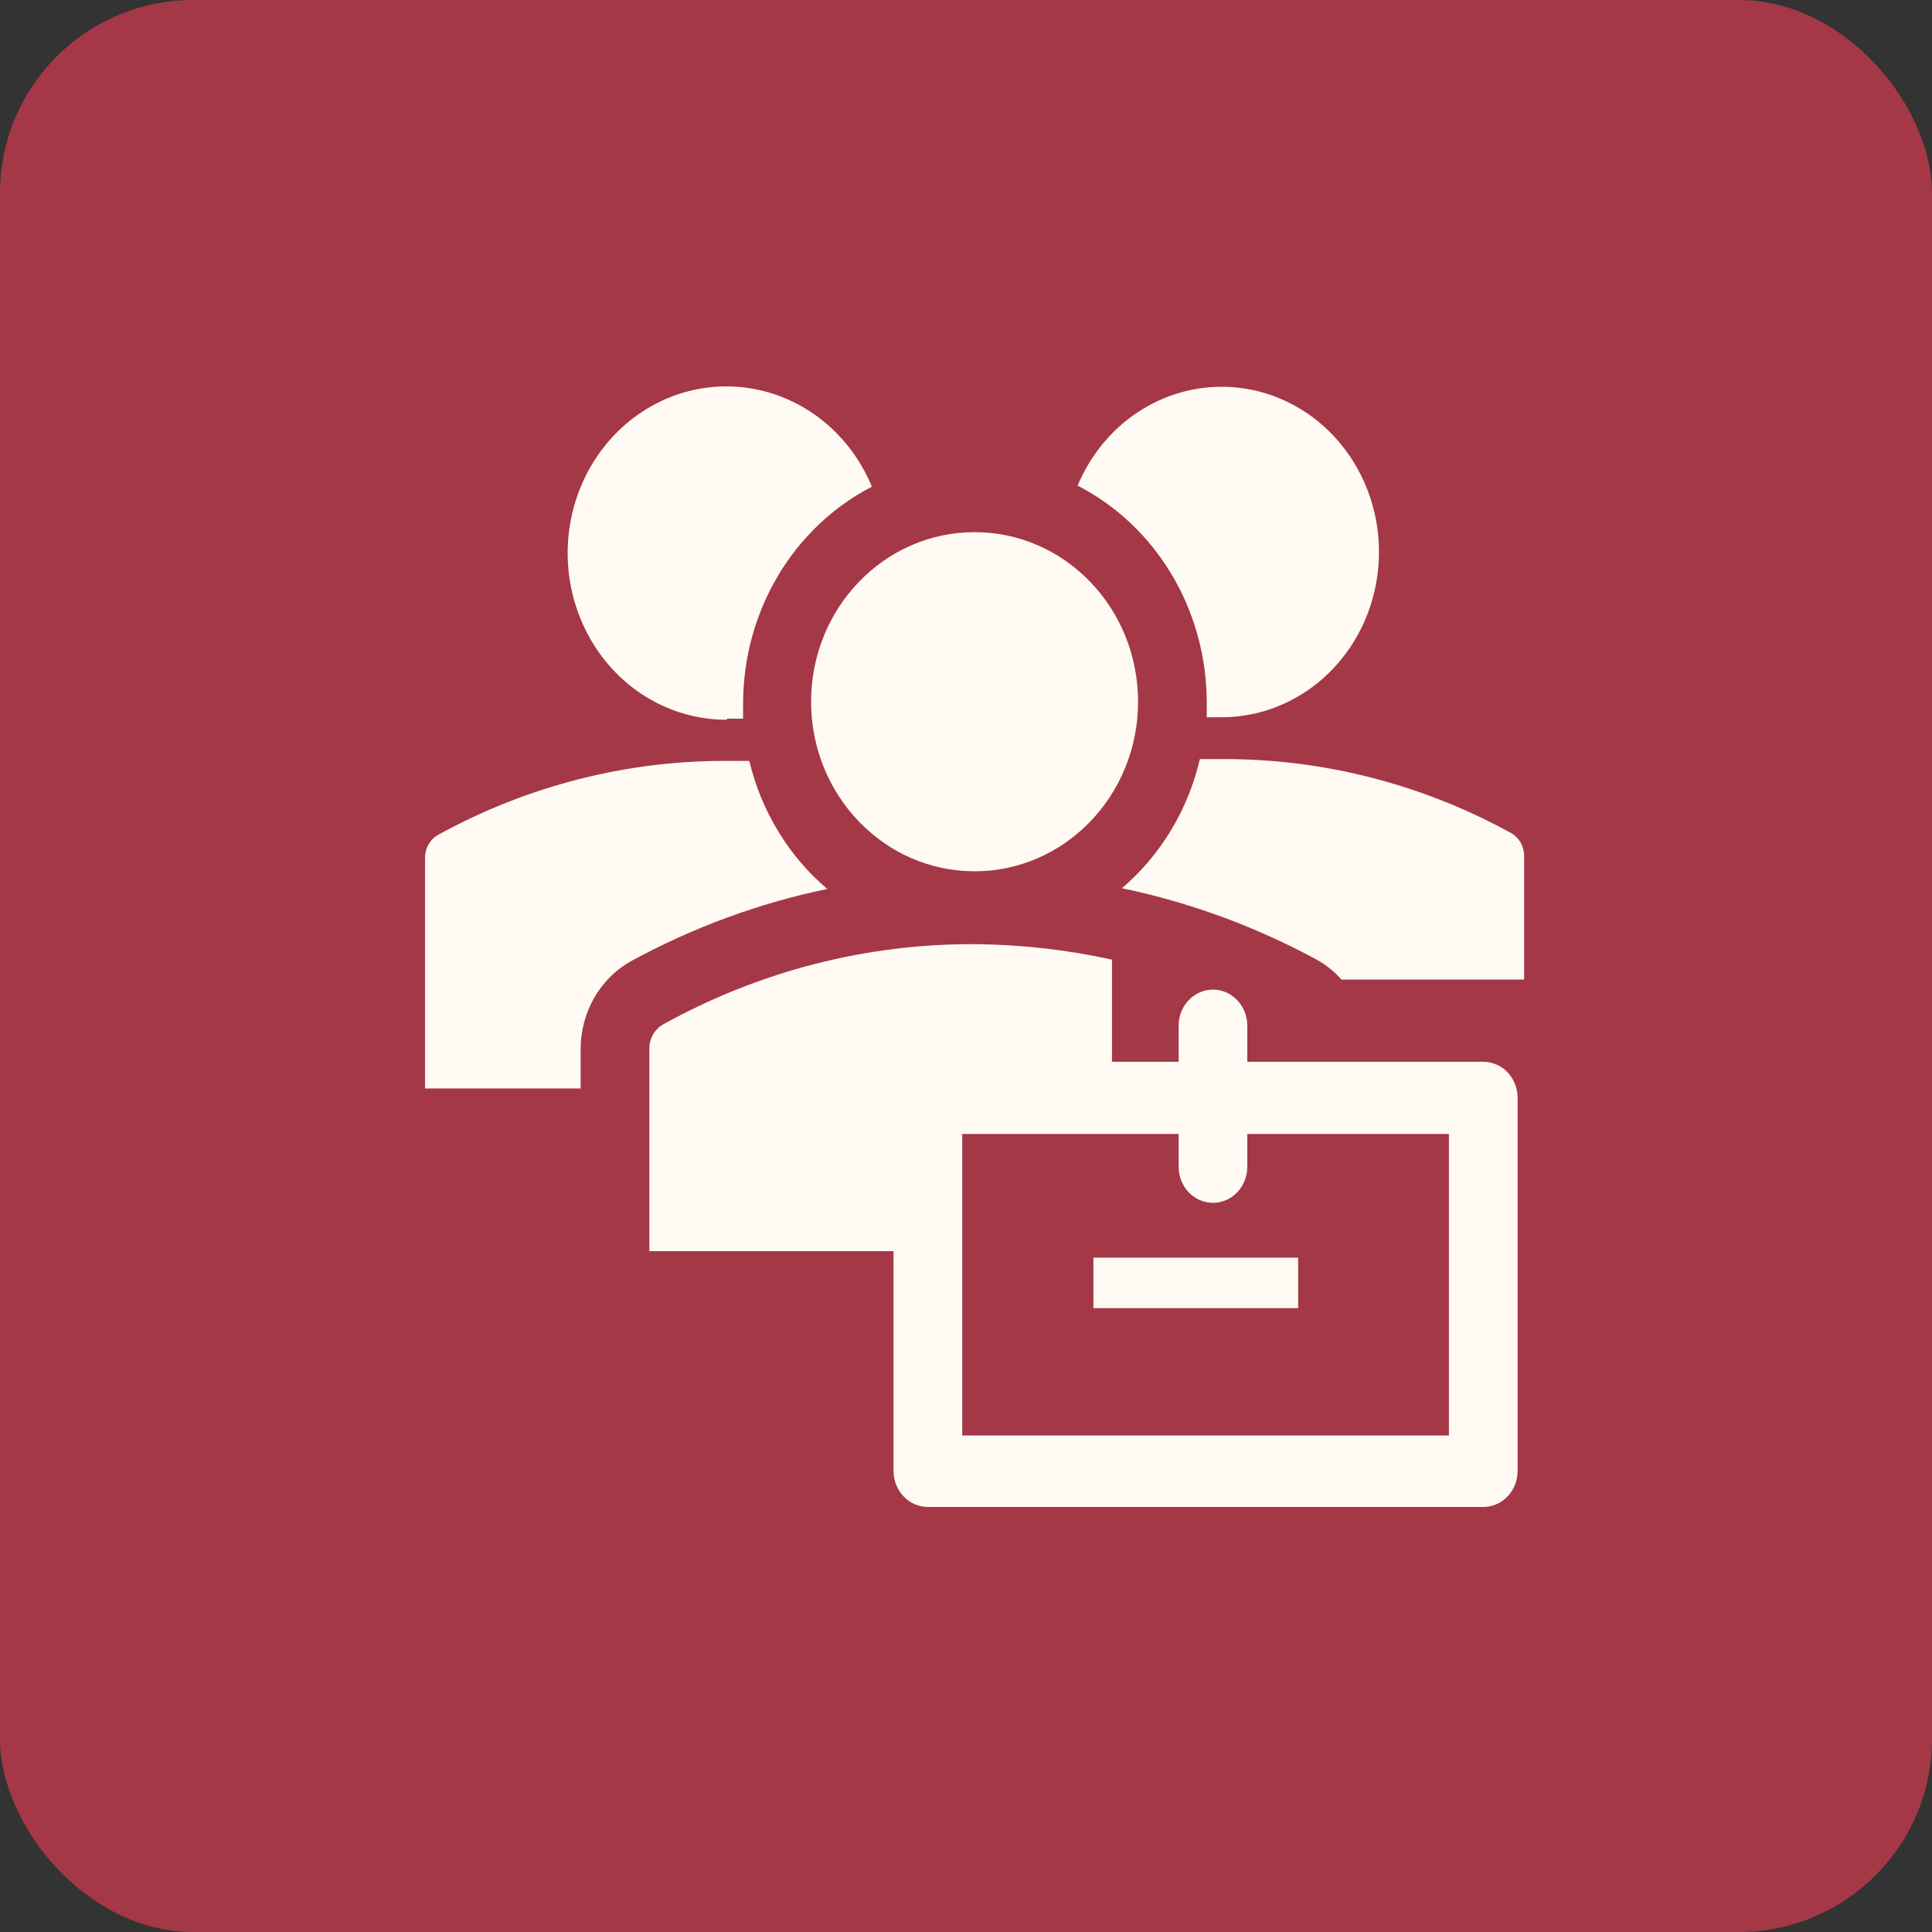
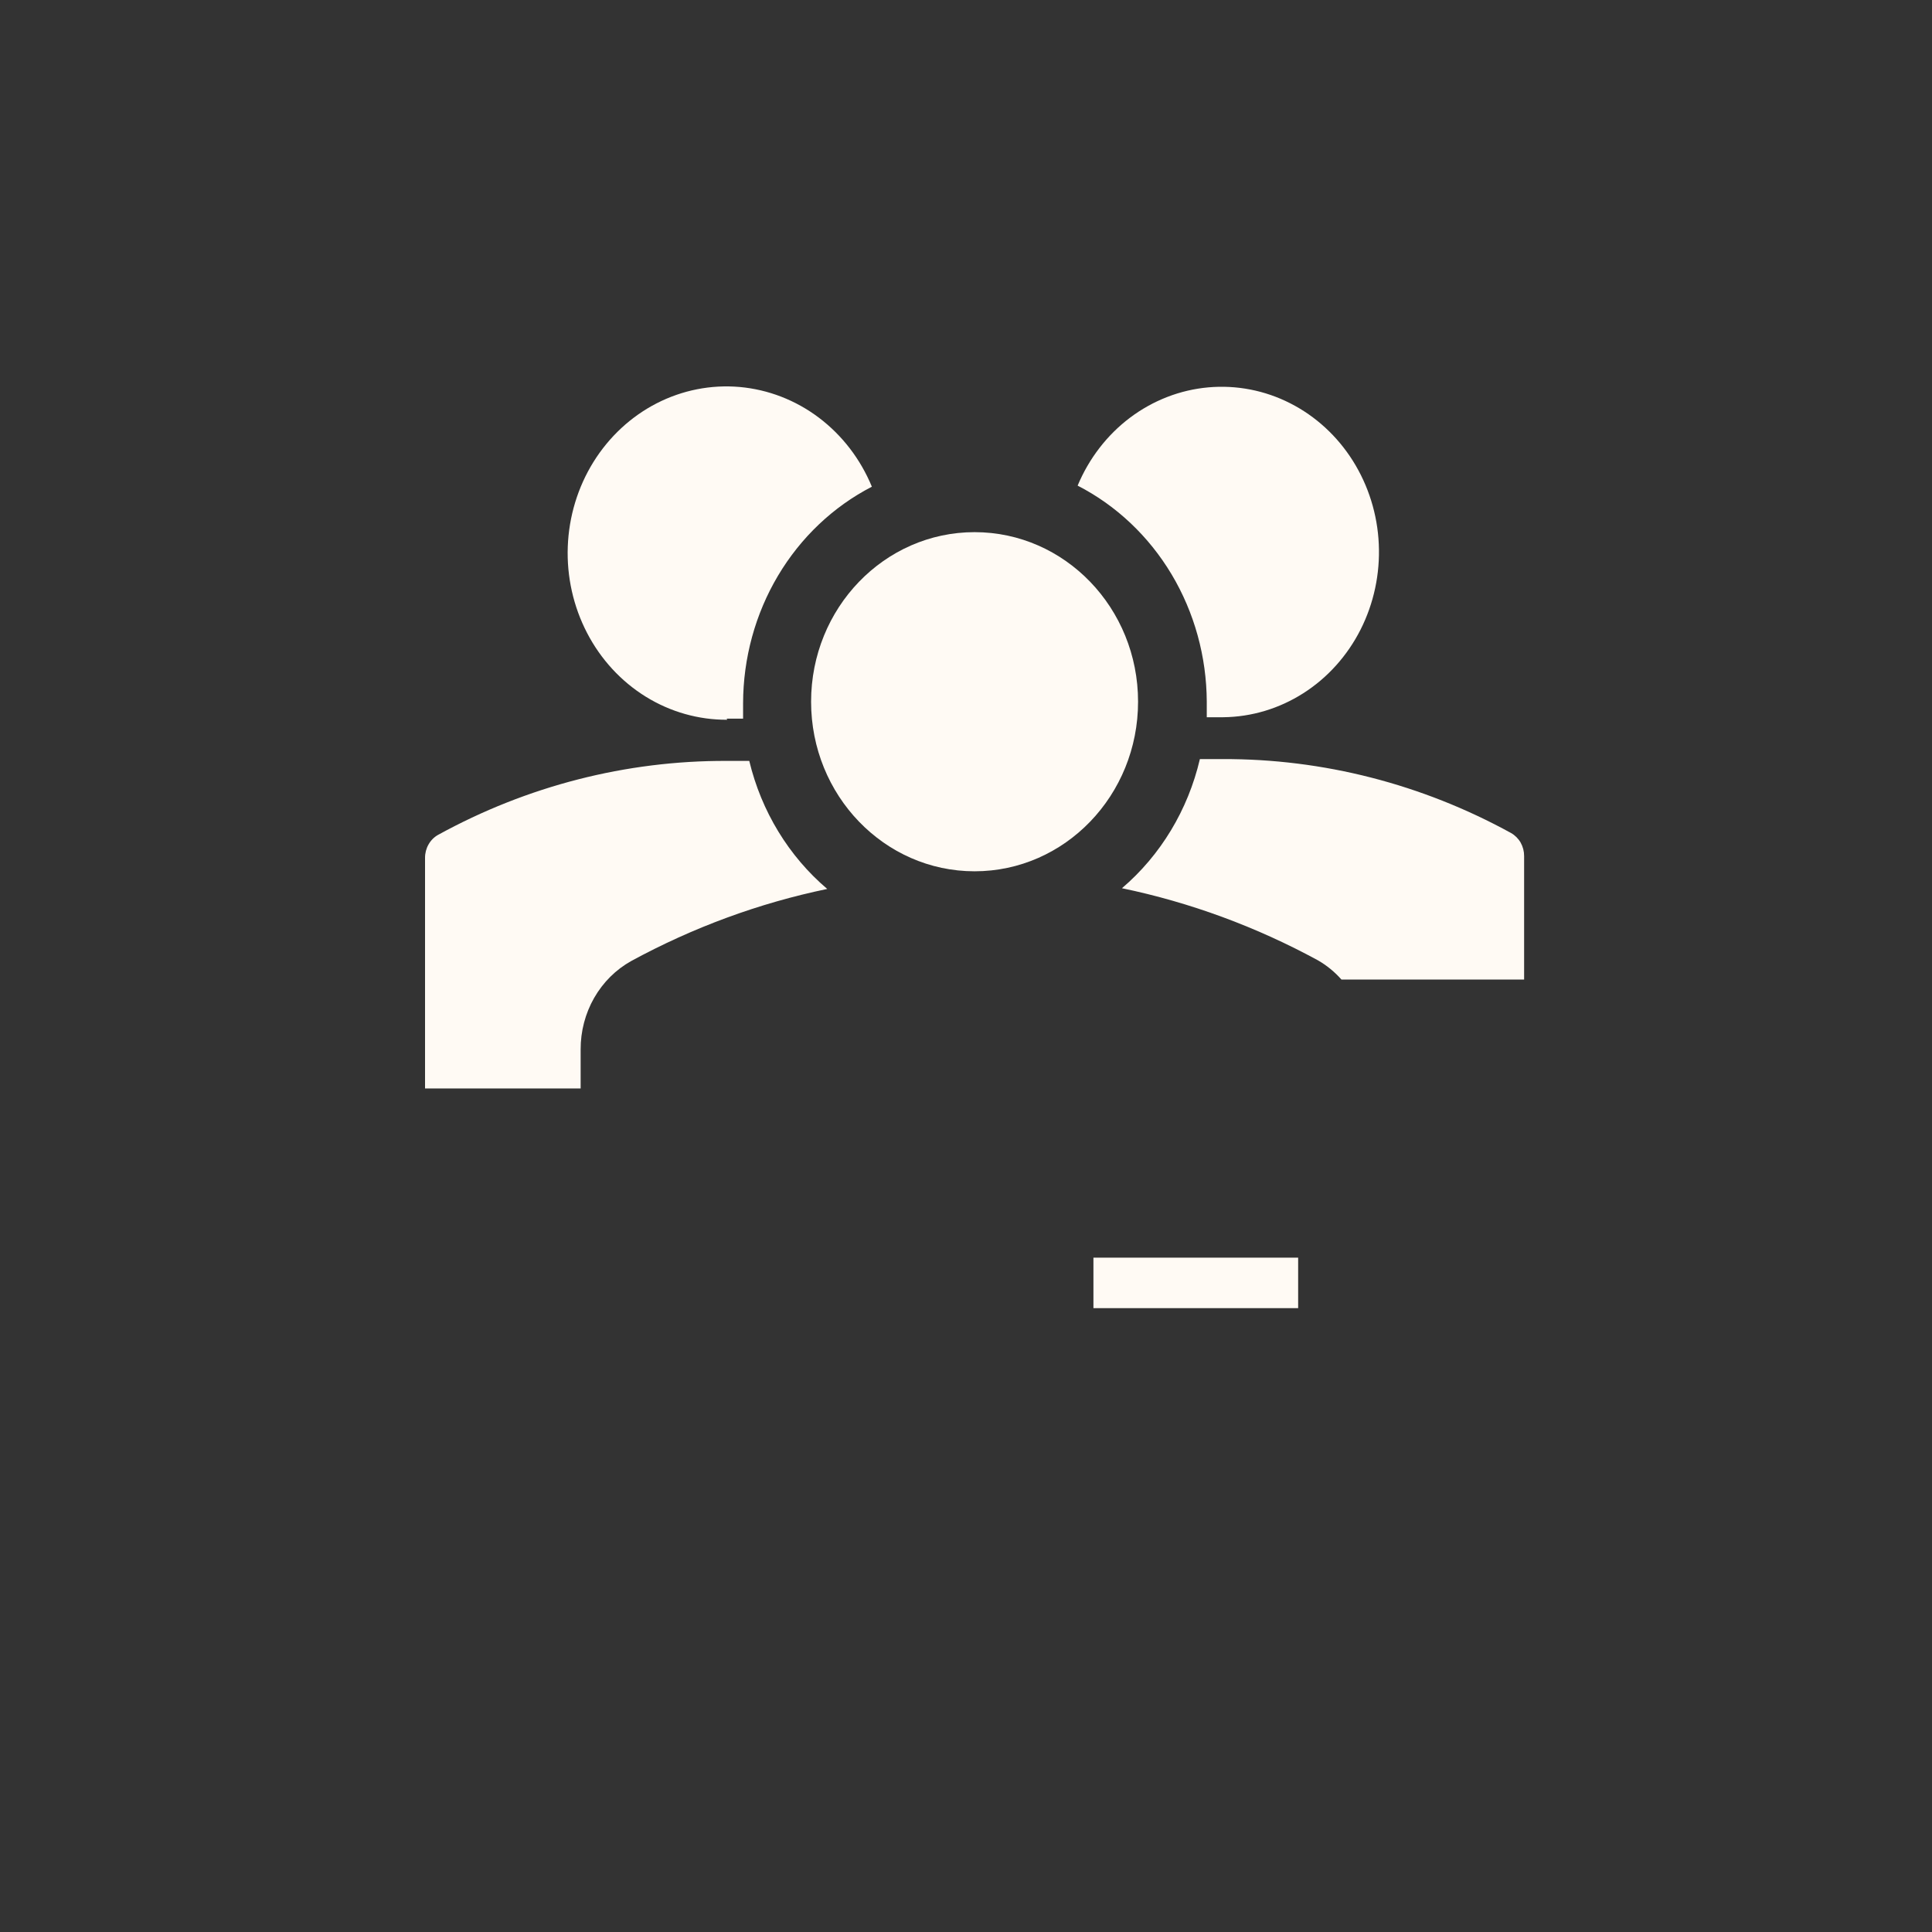
<svg xmlns="http://www.w3.org/2000/svg" width="50" height="50" viewBox="0 0 50 50" fill="none">
  <rect x="0" y="0" width="50" height="50" fill="#333333" stroke="none" />
-   <rect width="50" height="50" rx="5" fill="#A53846" />
  <path d="M25.222 22.549C27.559 22.549 29.453 20.584 29.453 18.16C29.453 15.737 27.559 13.772 25.222 13.772C22.886 13.772 20.991 15.737 20.991 18.16C20.991 20.584 22.886 22.549 25.222 22.549Z" fill="#FFFAF4" />
  <path d="M18.805 18.599H19.231V18.198C19.234 17.03 19.547 15.887 20.136 14.897C20.725 13.907 21.567 13.11 22.564 12.596C22.269 11.881 21.795 11.264 21.192 10.809C20.59 10.355 19.881 10.081 19.142 10.015C18.403 9.95 17.661 10.096 16.994 10.438C16.328 10.78 15.762 11.306 15.357 11.958C14.952 12.611 14.723 13.367 14.694 14.146C14.665 14.924 14.838 15.696 15.193 16.38C15.548 17.064 16.073 17.634 16.712 18.03C17.351 18.425 18.081 18.632 18.822 18.627L18.805 18.599ZM31.231 18.16V18.562H31.658C32.39 18.554 33.106 18.339 33.731 17.94C34.357 17.541 34.868 16.972 35.212 16.293C35.555 15.614 35.718 14.85 35.683 14.082C35.649 13.315 35.417 12.571 35.014 11.929C34.611 11.288 34.05 10.772 33.391 10.437C32.733 10.102 32 9.96 31.271 10.025C30.542 10.09 29.843 10.361 29.247 10.808C28.652 11.256 28.183 11.864 27.889 12.568C28.887 13.08 29.729 13.875 30.32 14.863C30.91 15.851 31.226 16.993 31.231 18.16ZM29.036 22.987C30.803 23.355 32.512 23.984 34.111 24.855C34.337 24.985 34.541 25.152 34.716 25.35H39.444V22.156C39.445 22.034 39.414 21.914 39.355 21.808C39.295 21.703 39.209 21.617 39.107 21.559C36.803 20.293 34.24 19.636 31.64 19.645H31.053C30.745 20.96 30.037 22.134 29.036 22.987ZM15.027 27.161C15.025 26.691 15.146 26.229 15.376 25.826C15.607 25.423 15.938 25.093 16.333 24.873C17.933 24.002 19.642 23.373 21.409 23.006C20.413 22.16 19.704 20.997 19.391 19.692H18.805C16.204 19.683 13.642 20.34 11.338 21.606C11.235 21.663 11.149 21.75 11.09 21.855C11.03 21.96 10.999 22.081 11 22.203V28.169H15.027V27.161ZM28.298 32.548H33.596V33.855H28.298V32.548Z" fill="#FFFAF4" />
-   <path d="M38.387 27.479H32.28V26.545C32.28 26.297 32.187 26.06 32.02 25.885C31.853 25.709 31.627 25.611 31.391 25.611C31.156 25.611 30.93 25.709 30.763 25.885C30.596 26.06 30.503 26.297 30.503 26.545V27.479H28.778V24.836C27.609 24.578 26.417 24.444 25.223 24.435C22.417 24.422 19.651 25.134 17.169 26.508C17.059 26.568 16.966 26.659 16.902 26.771C16.837 26.883 16.804 27.012 16.805 27.142V32.38H23.125V38.066C23.125 38.314 23.218 38.552 23.385 38.727C23.552 38.902 23.778 39 24.014 39H38.387C38.623 39 38.849 38.902 39.016 38.727C39.182 38.552 39.276 38.314 39.276 38.066V28.412C39.276 28.165 39.182 27.927 39.016 27.752C38.849 27.577 38.623 27.479 38.387 27.479ZM37.498 37.151H24.902V29.346H30.503V30.195C30.503 30.443 30.596 30.681 30.763 30.856C30.93 31.031 31.156 31.129 31.391 31.129C31.627 31.129 31.853 31.031 32.02 30.856C32.187 30.681 32.28 30.443 32.28 30.195V29.346H37.498V37.151Z" fill="#FFFAF4" />
</svg>